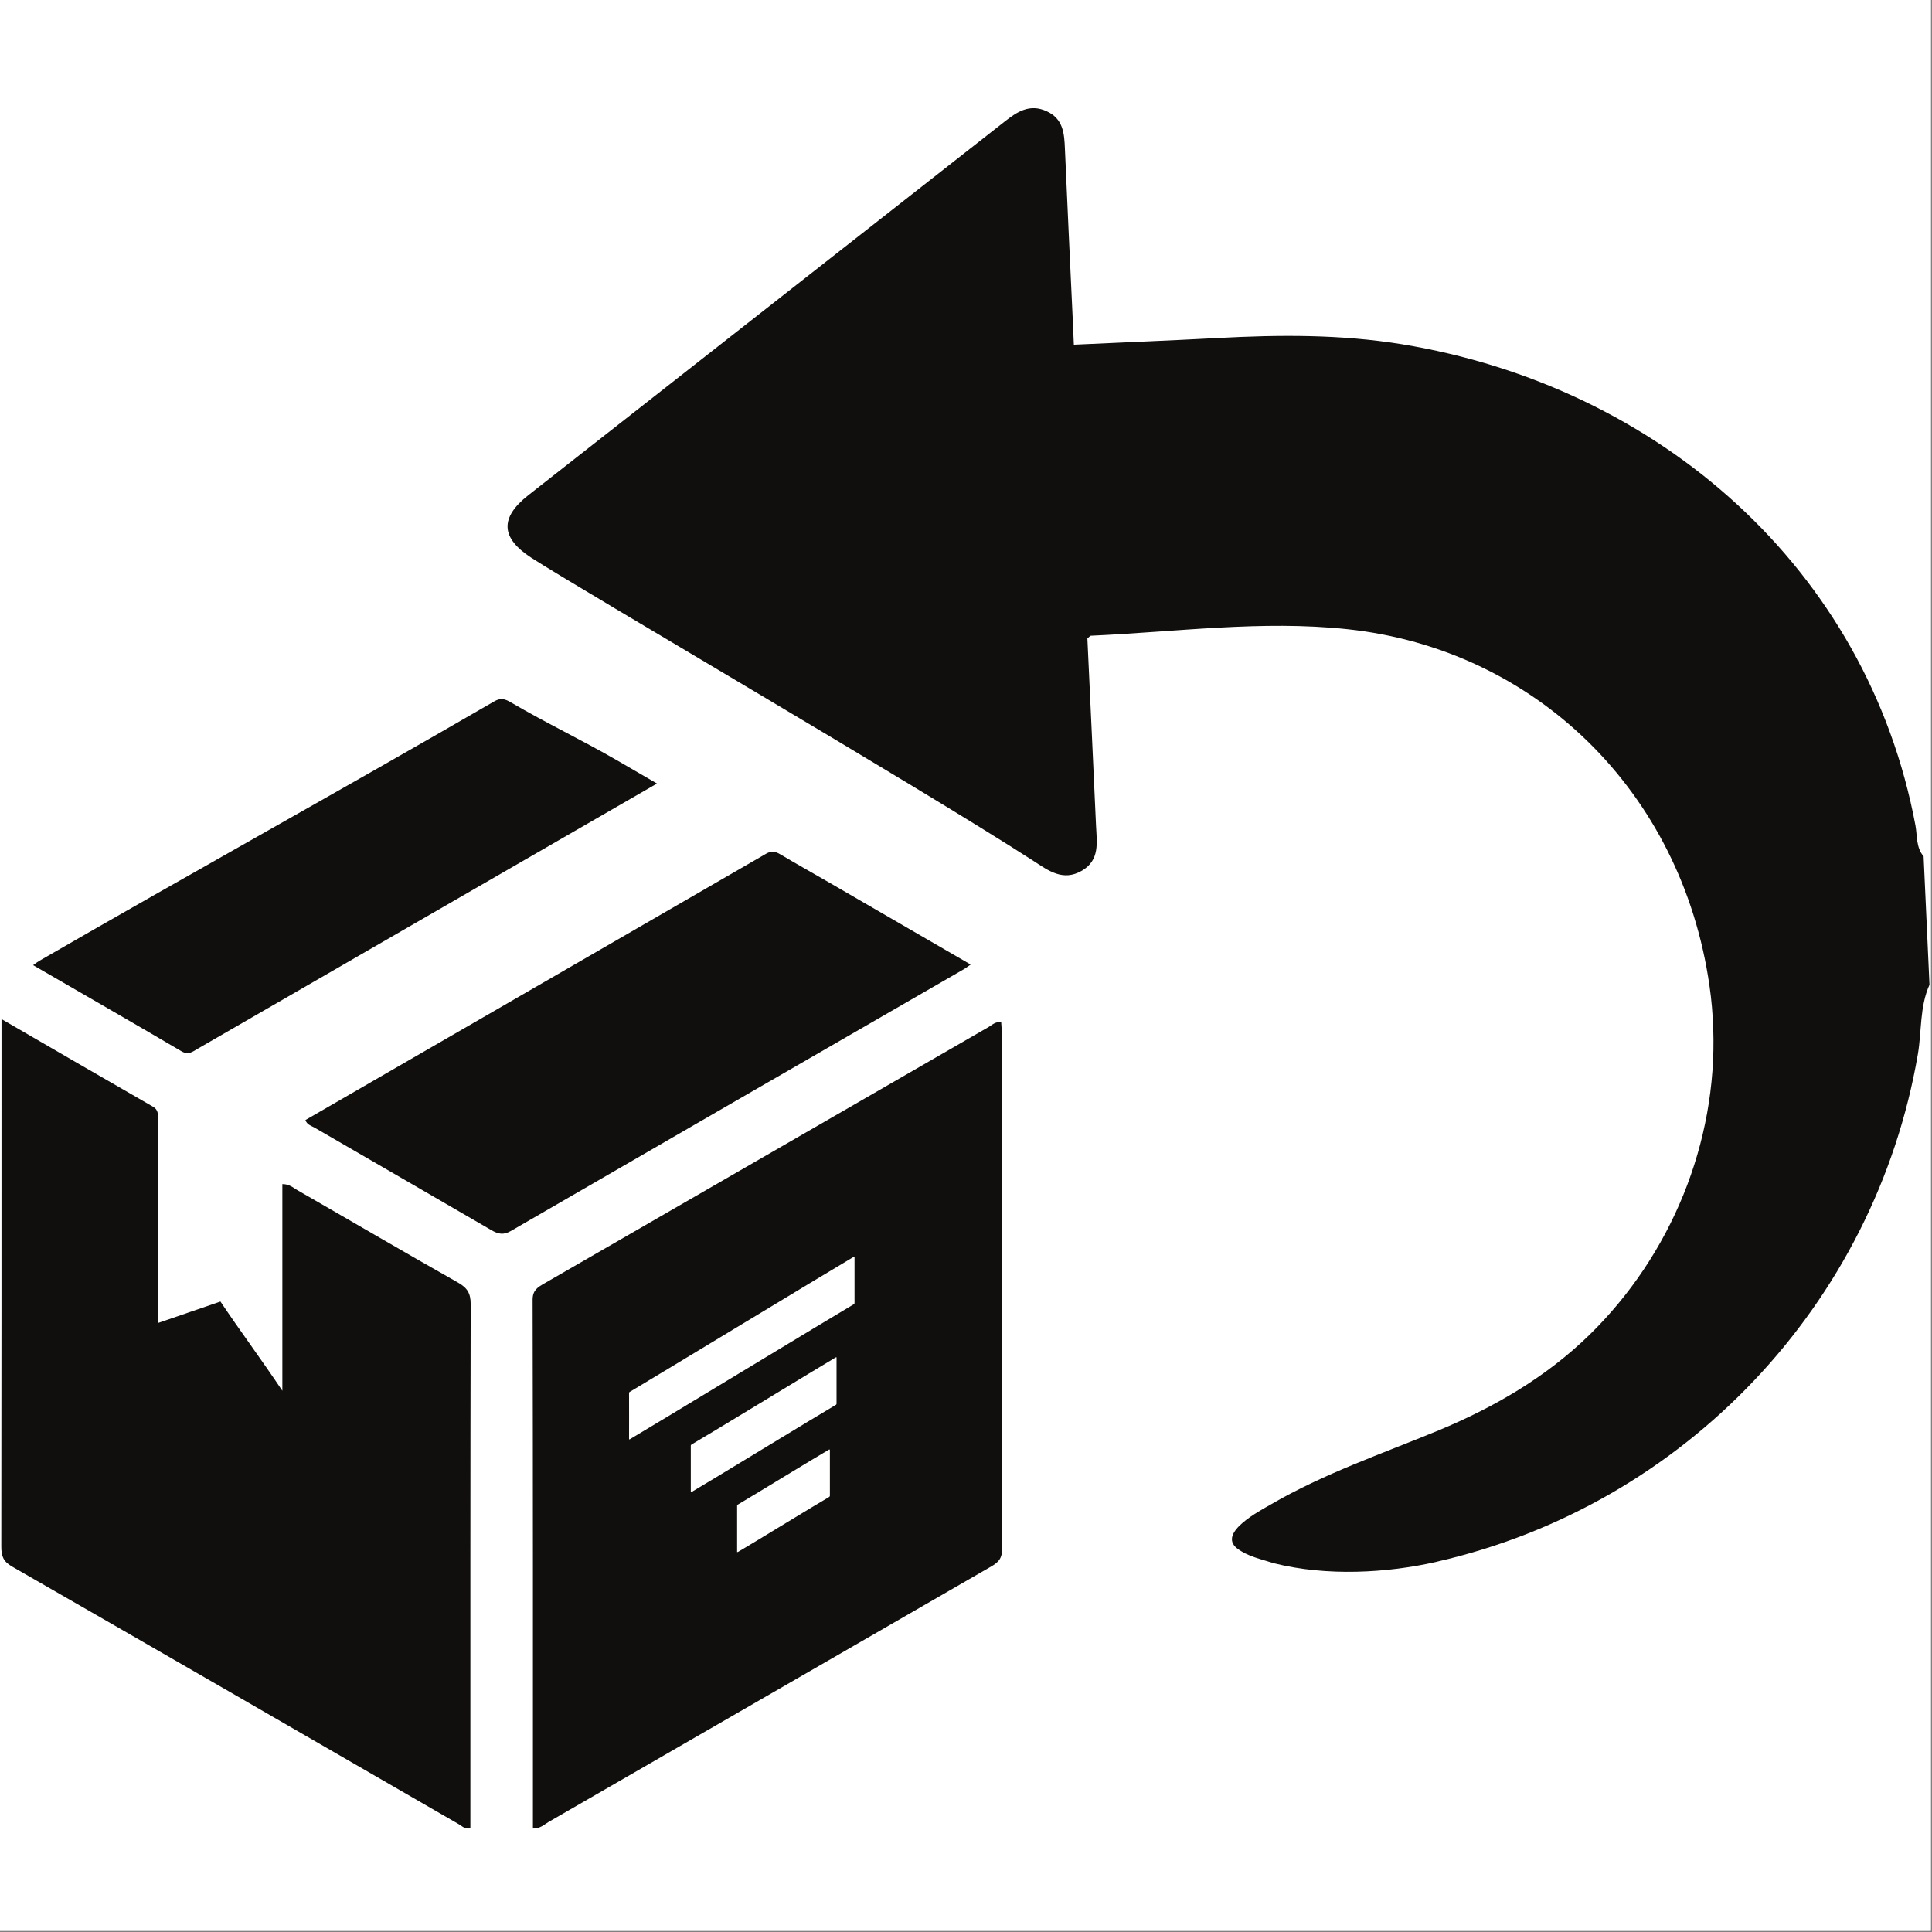
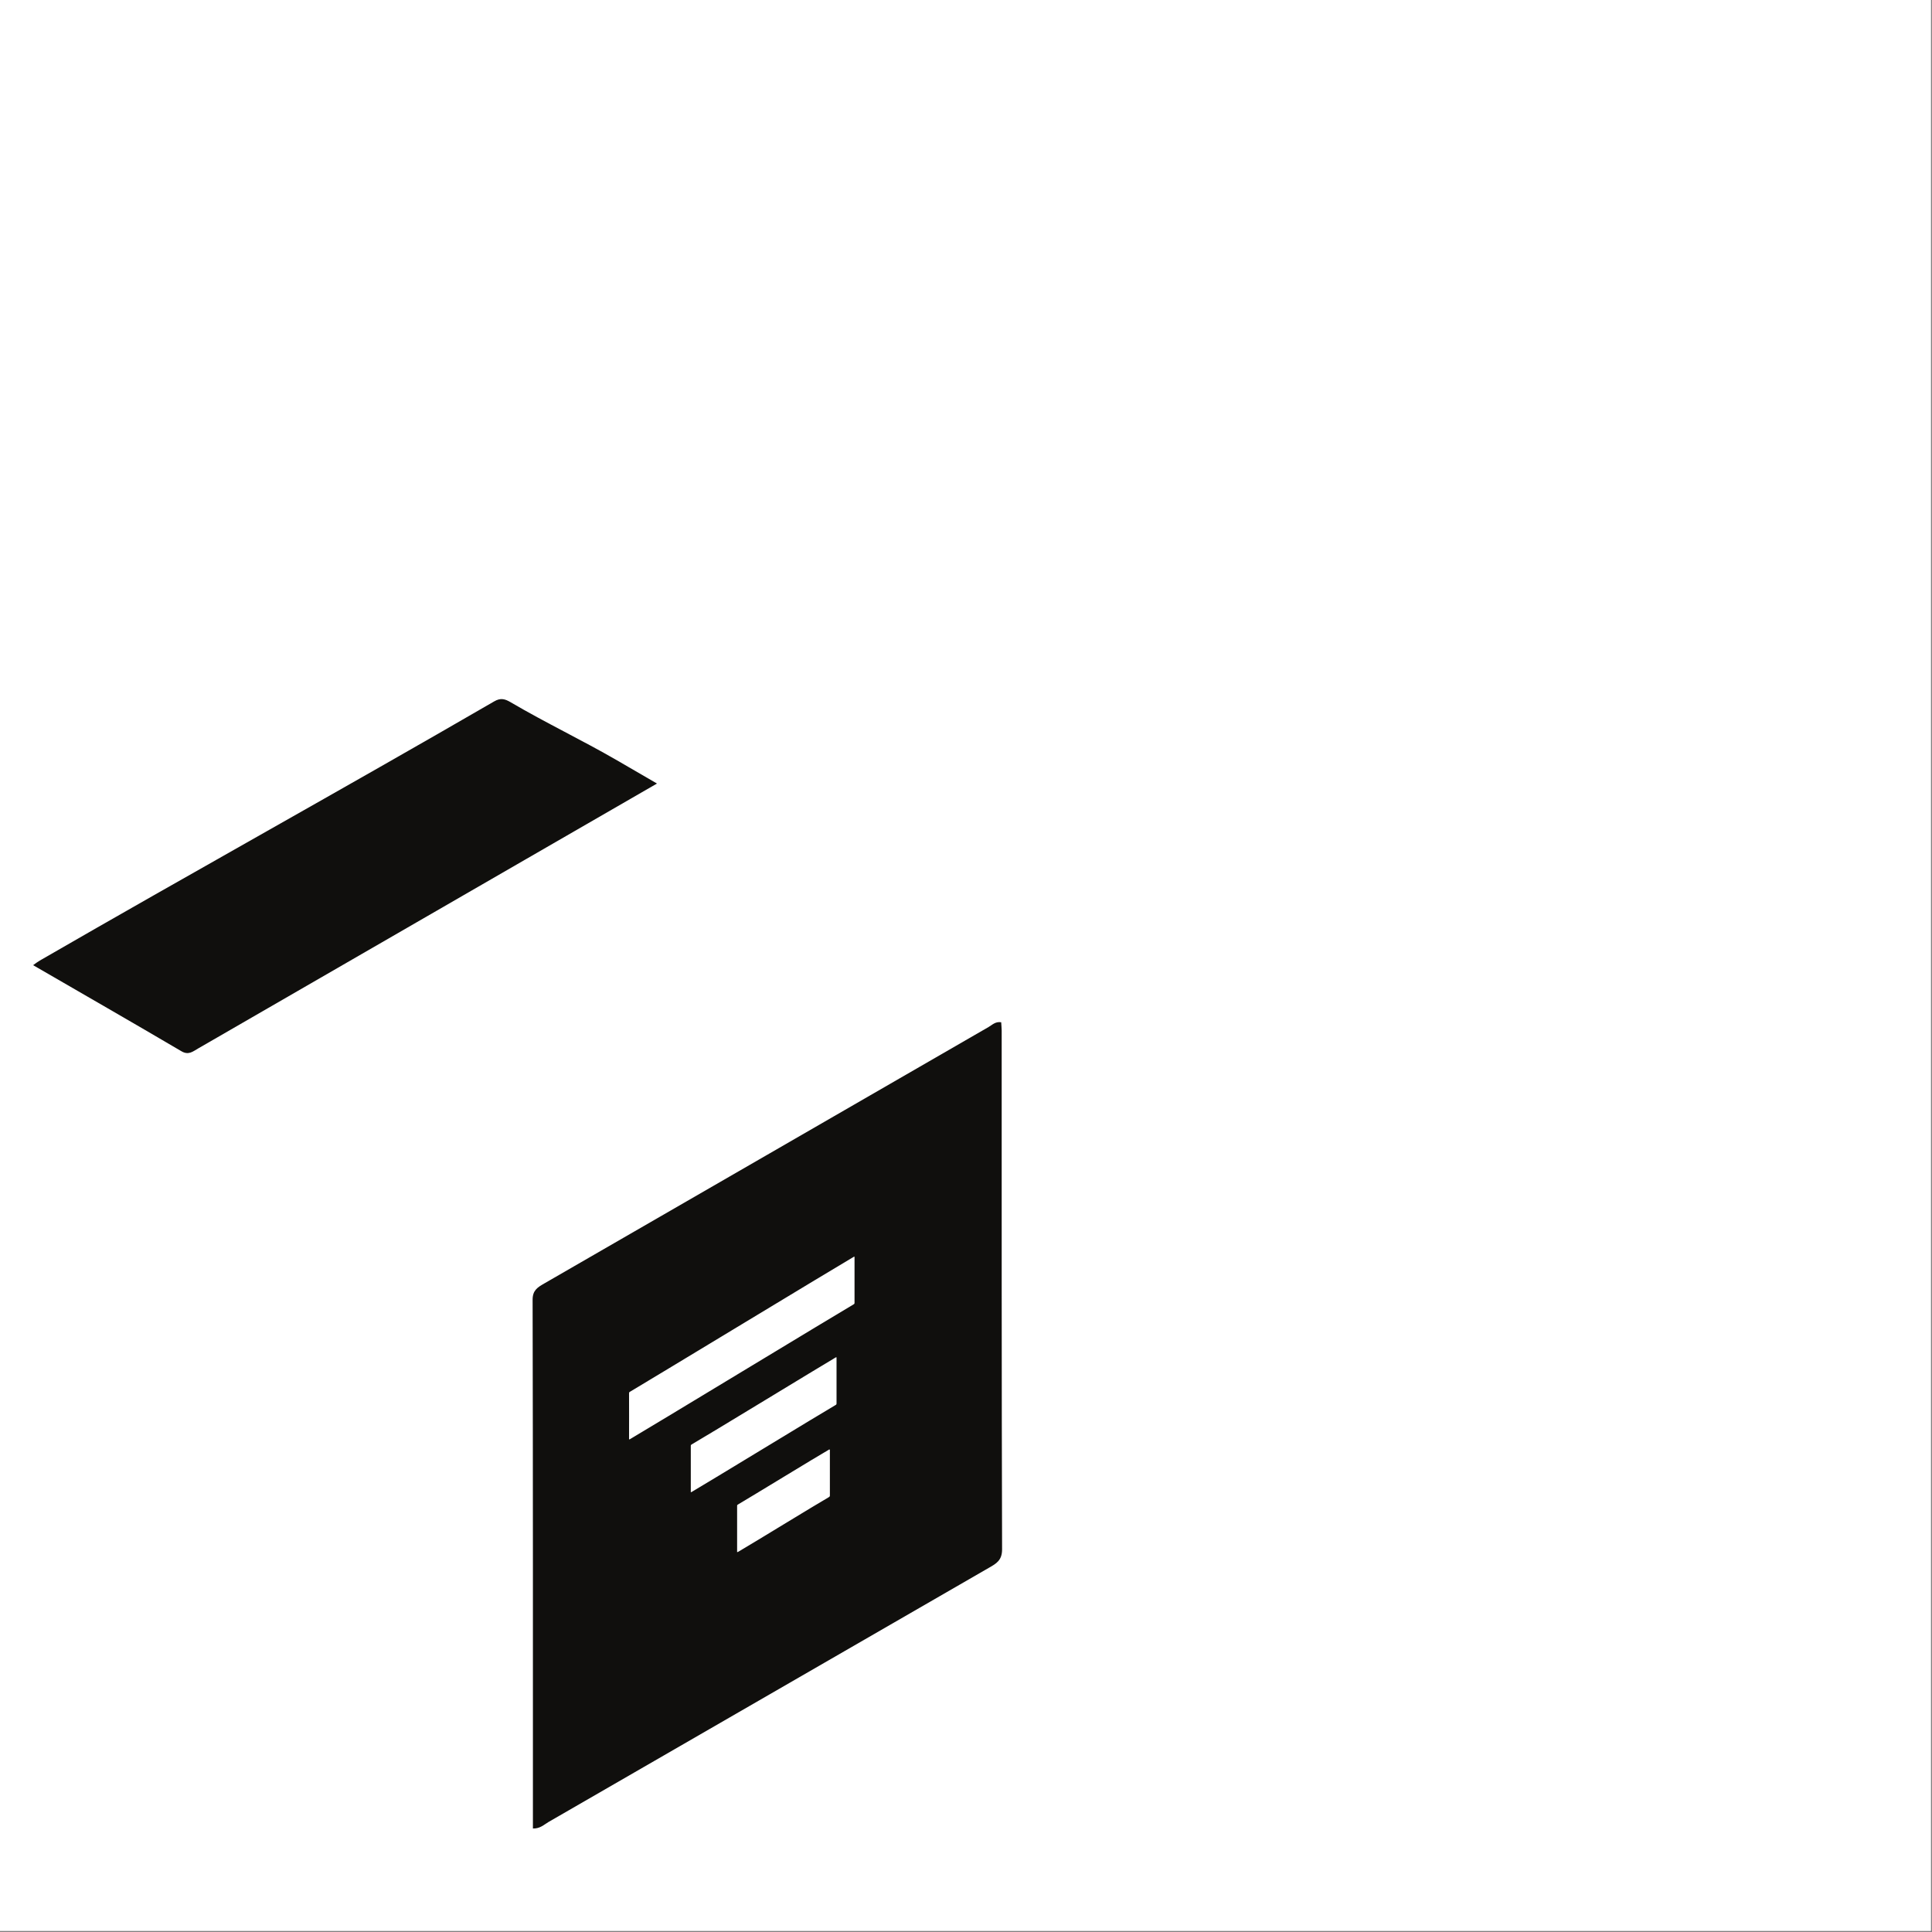
<svg xmlns="http://www.w3.org/2000/svg" version="1.0" preserveAspectRatio="xMidYMid meet" height="529" viewBox="0 0 396.75 396.75" zoomAndPan="magnify" width="529">
  <rect x="0" y="0" width="396.75" height="396.75" fill="#808080" stroke="none" />
  <defs>
    <clipPath id="e433e7b27c">
      <path clip-rule="nonzero" d="M 0 0 L 396.5 0 L 396.5 396.5 L 0 396.5 Z M 0 0" />
    </clipPath>
    <clipPath id="0324e38bf2">
      <path clip-rule="nonzero" d="M 104 22 L 396.5 22 L 396.5 323 L 104 323 Z M 104 22" />
    </clipPath>
    <clipPath id="7854a80cb4">
      <path clip-rule="nonzero" d="M 109 209 L 206 209 L 206 375.598 L 109 375.598 Z M 109 209" />
    </clipPath>
    <clipPath id="2a7502be7f">
-       <path clip-rule="nonzero" d="M 0 209 L 97 209 L 97 375.598 L 0 375.598 Z M 0 209" />
-     </clipPath>
+       </clipPath>
  </defs>
  <g clip-path="url(#e433e7b27c)">
    <path fill-rule="nonzero" fill-opacity="1" d="M 0 0 L 396.5 0 L 396.5 396.5 L 0 396.5 Z M 0 0" fill="#ffffff" />
    <path fill-rule="nonzero" fill-opacity="1" d="M 0 0 L 396.5 0 L 396.5 396.5 L 0 396.5 Z M 0 0" fill="#ffffff" />
  </g>
  <g clip-path="url(#0324e38bf2)">
-     <path fill-rule="nonzero" fill-opacity="1" d="M 396.234 202.227 C 394.191 206.781 394.66 211.766 393.844 216.523 C 385.023 267.793 345.965 309.074 295.109 320.695 C 295.027 320.715 294.965 320.738 294.883 320.758 C 284.859 323.023 272.527 323.758 261.605 321.023 C 259.031 320.184 256.215 319.652 254.008 317.938 C 250.008 314.73 258.867 310.176 260.973 308.949 C 271.914 302.578 283.734 298.574 295.395 293.754 C 306.848 288.996 317.484 282.824 326.406 274.125 C 343.148 257.762 352.645 234.684 351.828 211.254 C 351.723 208.293 351.48 205.332 351.051 202.41 C 345.332 162.539 315.258 133.289 276.629 129.203 C 259.07 127.344 241.535 129.777 223.996 130.551 C 223.895 130.551 223.793 130.715 223.301 131.102 C 223.586 137.332 223.895 143.871 224.199 150.387 C 224.484 156.777 224.773 163.172 225.078 169.566 C 225.242 173.016 225.895 176.633 222.16 178.816 C 218.277 181.066 215.277 178.777 212.258 176.816 C 187.879 161.066 119.156 121.035 109.109 114.539 C 102.801 110.453 102.617 106.305 108.496 101.691 C 141.062 76.137 173.668 50.586 206.254 25.012 C 208.848 22.949 211.461 21.234 214.949 22.848 C 218.34 24.398 218.566 27.402 218.688 30.566 C 219.199 42.293 219.75 54.016 220.301 65.719 C 220.363 67.293 220.441 68.844 220.523 70.785 C 230.652 70.316 240.328 69.93 250.008 69.418 C 262.664 68.742 275.242 68.641 287.84 70.684 C 340.719 79.324 383.473 116.824 393.355 169.523 C 393.742 171.648 393.457 174.039 395.027 175.855 L 396.234 202.227" fill="#100f0d" />
-   </g>
+     </g>
  <g clip-path="url(#7854a80cb4)">
    <path fill-rule="nonzero" fill-opacity="1" d="M 175.238 267.895 C 172.605 269.406 132.121 293.957 129.465 295.488 C 129.402 295.531 129.324 295.594 129.18 295.594 C 129.18 292.406 129.199 289.238 129.18 286.074 C 129.18 285.91 129.281 285.848 129.402 285.789 C 132.059 284.234 172.566 259.684 175.238 258.152 C 175.301 258.109 175.363 258.051 175.465 258.07 C 175.465 258.109 175.484 258.172 175.484 258.215 C 175.484 261.34 175.484 264.441 175.484 267.566 C 175.484 267.75 175.383 267.812 175.238 267.895 Z M 171.566 288.547 C 168.91 290.078 144.797 304.785 142.145 306.316 C 142.062 306.355 141.98 306.438 141.859 306.438 C 141.859 303.25 141.859 300.066 141.859 296.898 C 141.859 296.734 141.941 296.676 142.062 296.613 C 144.738 295.082 168.891 280.355 171.543 278.801 C 171.625 278.781 171.668 278.699 171.77 278.719 C 171.77 278.781 171.789 278.824 171.789 278.863 C 171.789 281.988 171.789 285.113 171.789 288.219 C 171.789 288.422 171.688 288.484 171.566 288.547 Z M 170.195 307.461 C 167.543 308.973 154.312 317.102 151.66 318.633 C 151.598 318.672 151.516 318.734 151.371 318.734 C 151.371 315.547 151.371 312.383 151.371 309.215 C 151.371 309.055 151.477 308.992 151.598 308.93 C 154.25 307.379 167.523 299.25 170.195 297.715 C 170.195 297.695 170.219 297.695 170.238 297.676 C 170.32 297.633 170.422 297.676 170.422 297.777 C 170.422 300.902 170.422 304.008 170.422 307.133 C 170.422 307.316 170.32 307.379 170.195 307.461 Z M 205.703 211.602 C 205.703 211.051 205.621 210.477 205.602 209.926 C 204.395 209.742 203.762 210.477 203.008 210.906 C 172.586 228.453 142.184 246.039 111.742 263.586 C 110.438 264.34 109.375 264.953 109.375 266.895 C 109.457 303.027 109.438 339.16 109.438 375.496 C 110.906 375.539 111.723 374.703 112.621 374.172 C 142.797 356.766 172.953 339.344 203.109 321.941 C 204.621 321.082 205.785 320.41 205.785 318.184 C 205.684 282.664 205.703 247.141 205.703 211.602" fill="#100f0d" />
  </g>
  <g clip-path="url(#2a7502be7f)">
    <path fill-rule="nonzero" fill-opacity="1" d="M 57.984 243.16 C 57.984 255.352 57.984 272.859 57.984 285.605 C 53.492 278.926 49.41 273.449 45.266 267.281 C 41.02 268.73 36.914 270.141 32.422 271.695 C 32.422 266.957 32.422 262.586 32.422 258.191 C 32.422 250.879 32.445 237.441 32.422 230.105 C 32.422 229.066 32.668 227.984 31.383 227.246 C 21.152 221.363 10.965 215.461 0.309 209.273 C 0.309 210.457 0.309 211.191 0.309 211.949 C 0.309 253.289 0.309 288.484 0.266 317.609 C 0.266 319.492 0.633 320.633 2.43 321.676 C 33.078 339.262 63.641 356.953 94.227 374.621 C 94.879 374.988 95.449 375.684 96.594 375.457 C 96.594 374.621 96.594 373.742 96.594 372.883 C 96.594 337.852 96.574 302.824 96.656 267.812 C 96.656 265.605 95.98 264.484 94.082 263.402 C 83.016 257.152 72.055 250.715 61.027 244.383 C 60.211 243.914 59.457 243.16 57.984 243.16" fill="#100f0d" />
  </g>
-   <path fill-rule="nonzero" fill-opacity="1" d="M 199.332 198.078 C 189.391 192.32 179.793 186.742 170.195 181.188 C 166.91 179.289 163.582 177.43 160.316 175.488 C 159.273 174.855 158.477 174.652 157.312 175.324 C 125.789 193.566 94.246 211.785 62.723 230.004 C 63.027 230.965 63.887 231.168 64.539 231.535 C 76.648 238.562 88.793 245.57 100.902 252.617 C 102.312 253.434 103.395 253.68 104.965 252.758 C 135.957 234.805 166.992 216.891 198.027 198.977 C 198.371 198.773 198.68 198.527 199.332 198.078" fill="#100f0d" />
  <path fill-rule="nonzero" fill-opacity="1" d="M 6.801 198.203 C 17.051 204.145 27.176 209.945 37.242 215.871 C 38.754 216.77 39.652 215.891 40.715 215.297 C 63.07 202.391 85.426 189.48 107.781 176.57 C 116.703 171.422 125.605 166.277 134.918 160.906 C 131.996 159.211 129.383 157.676 126.75 156.164 C 119.48 151.957 112.191 148.508 104.945 144.258 C 103.738 143.543 102.84 143.234 101.453 144.055 C 70.379 162.07 39.285 179.289 8.168 197.262 C 7.738 197.508 7.352 197.812 6.801 198.203" fill="#100f0d" />
</svg>